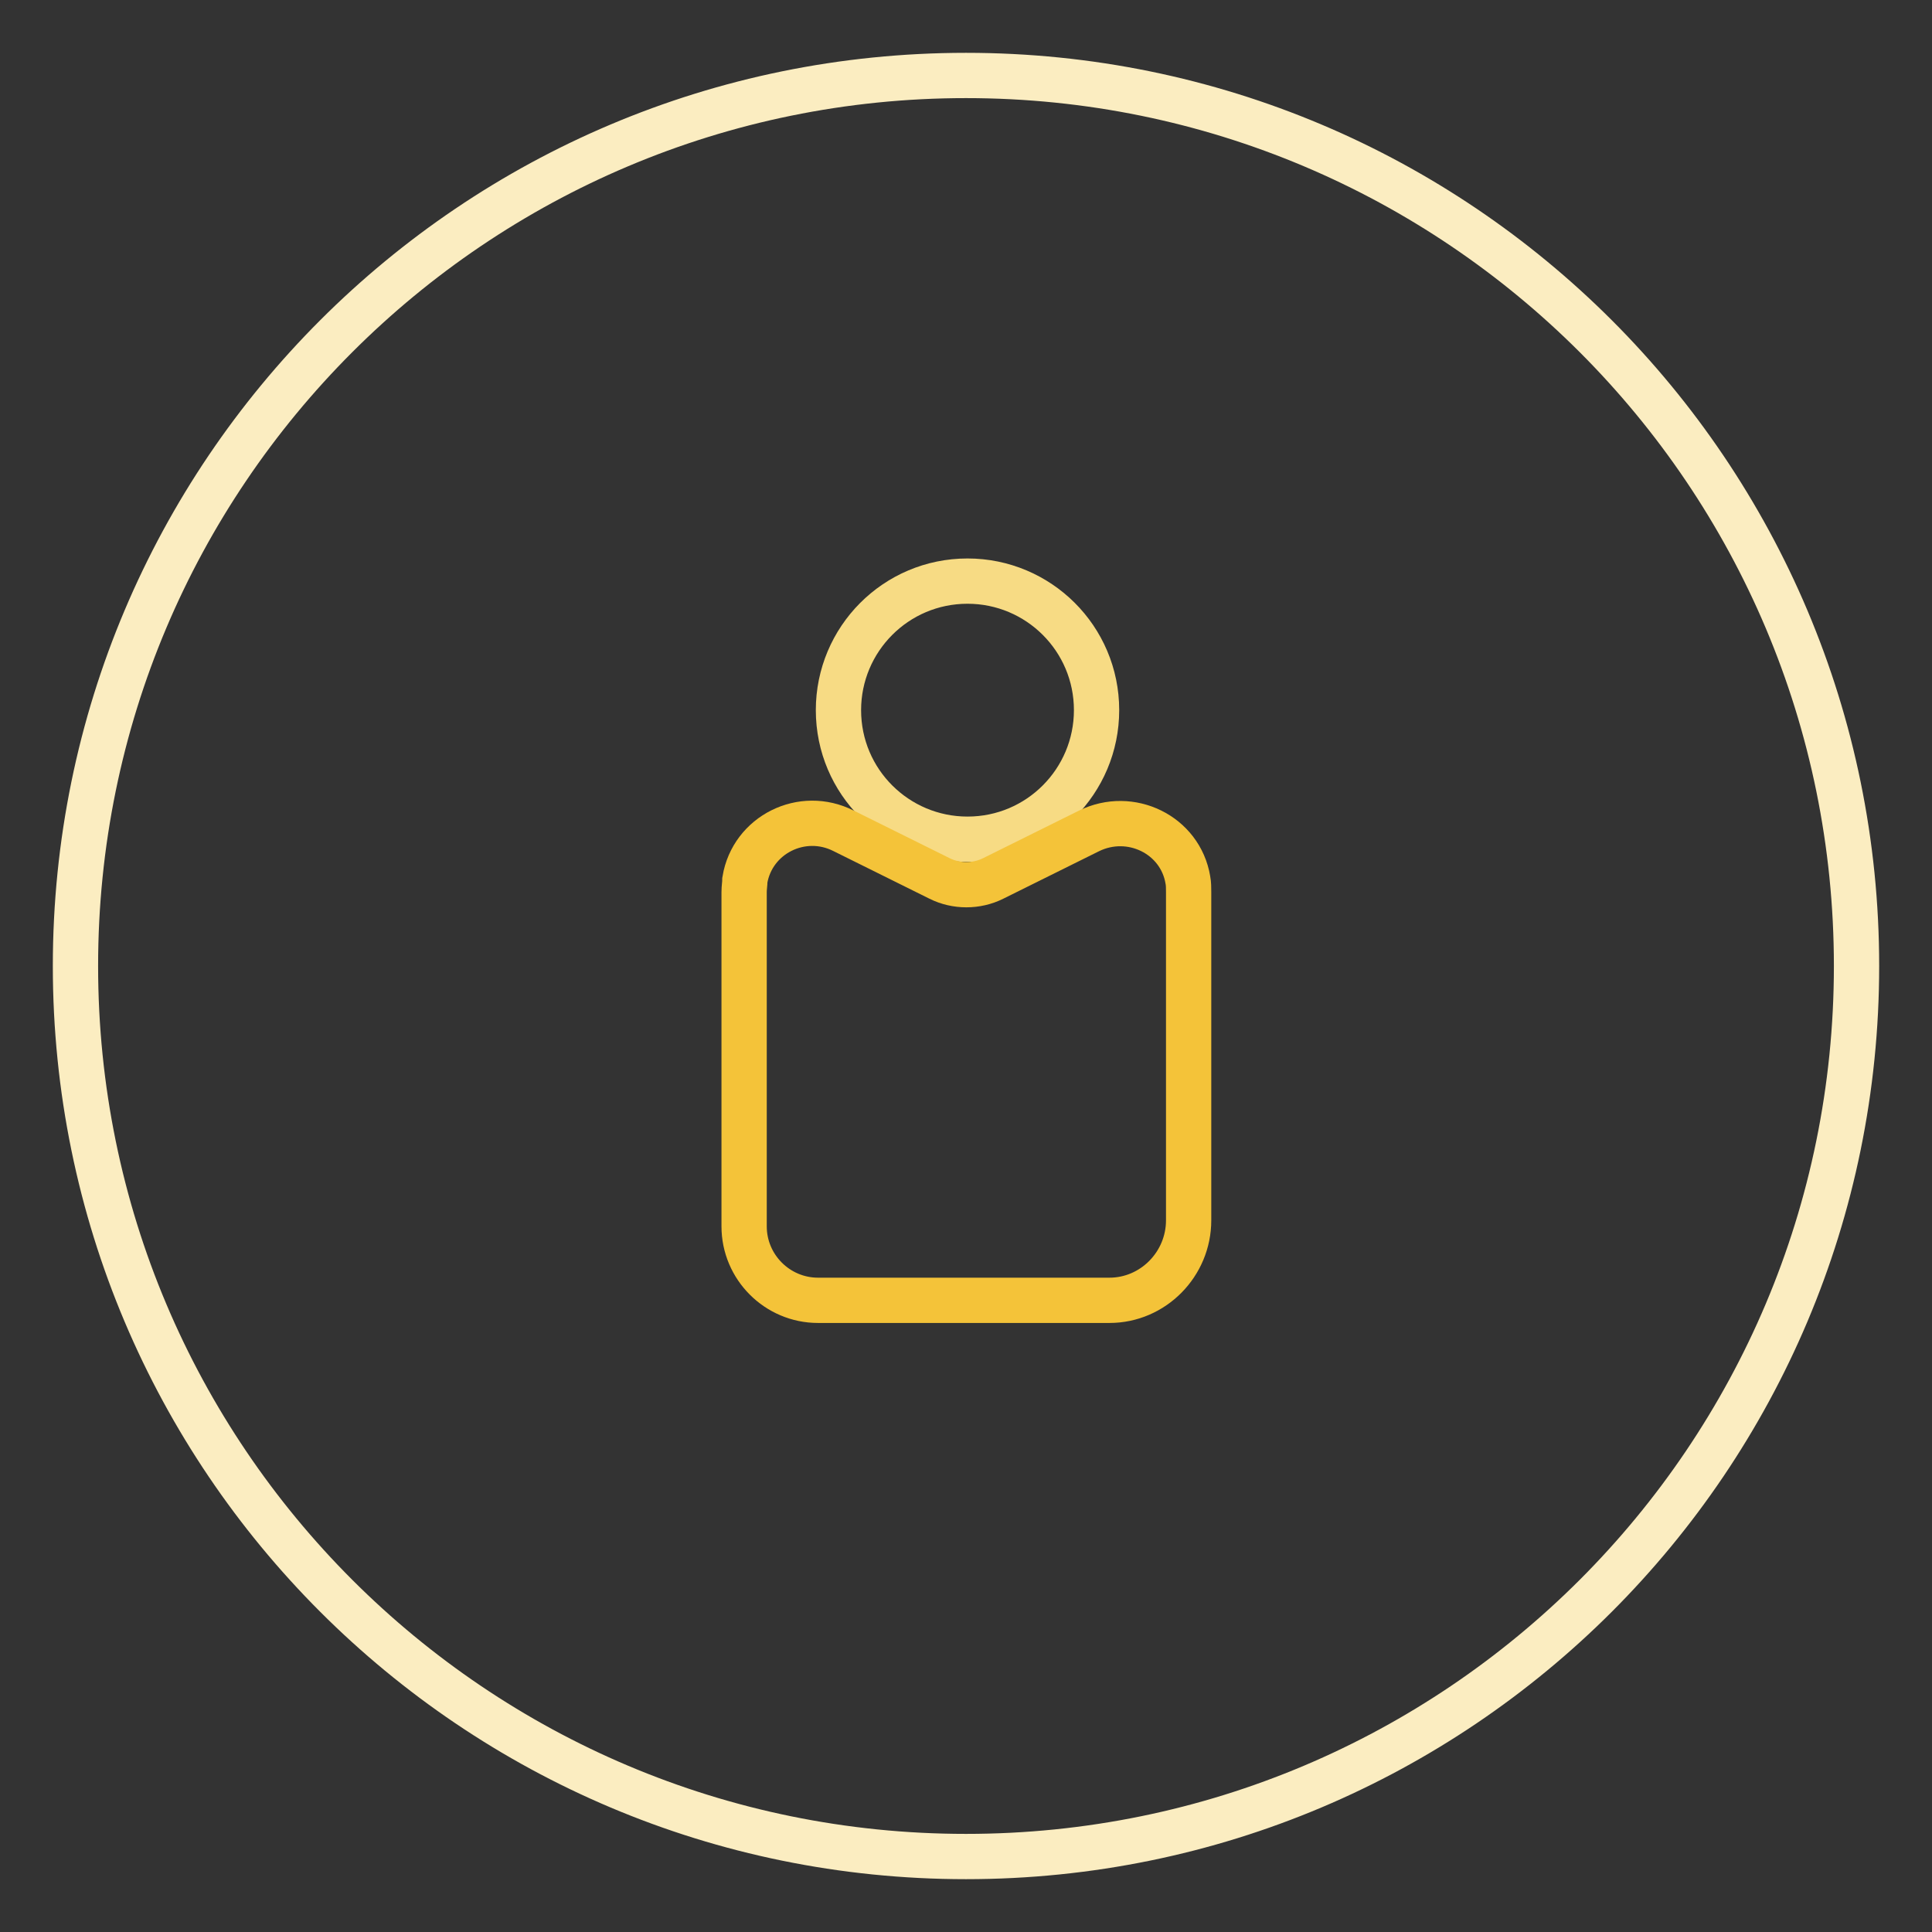
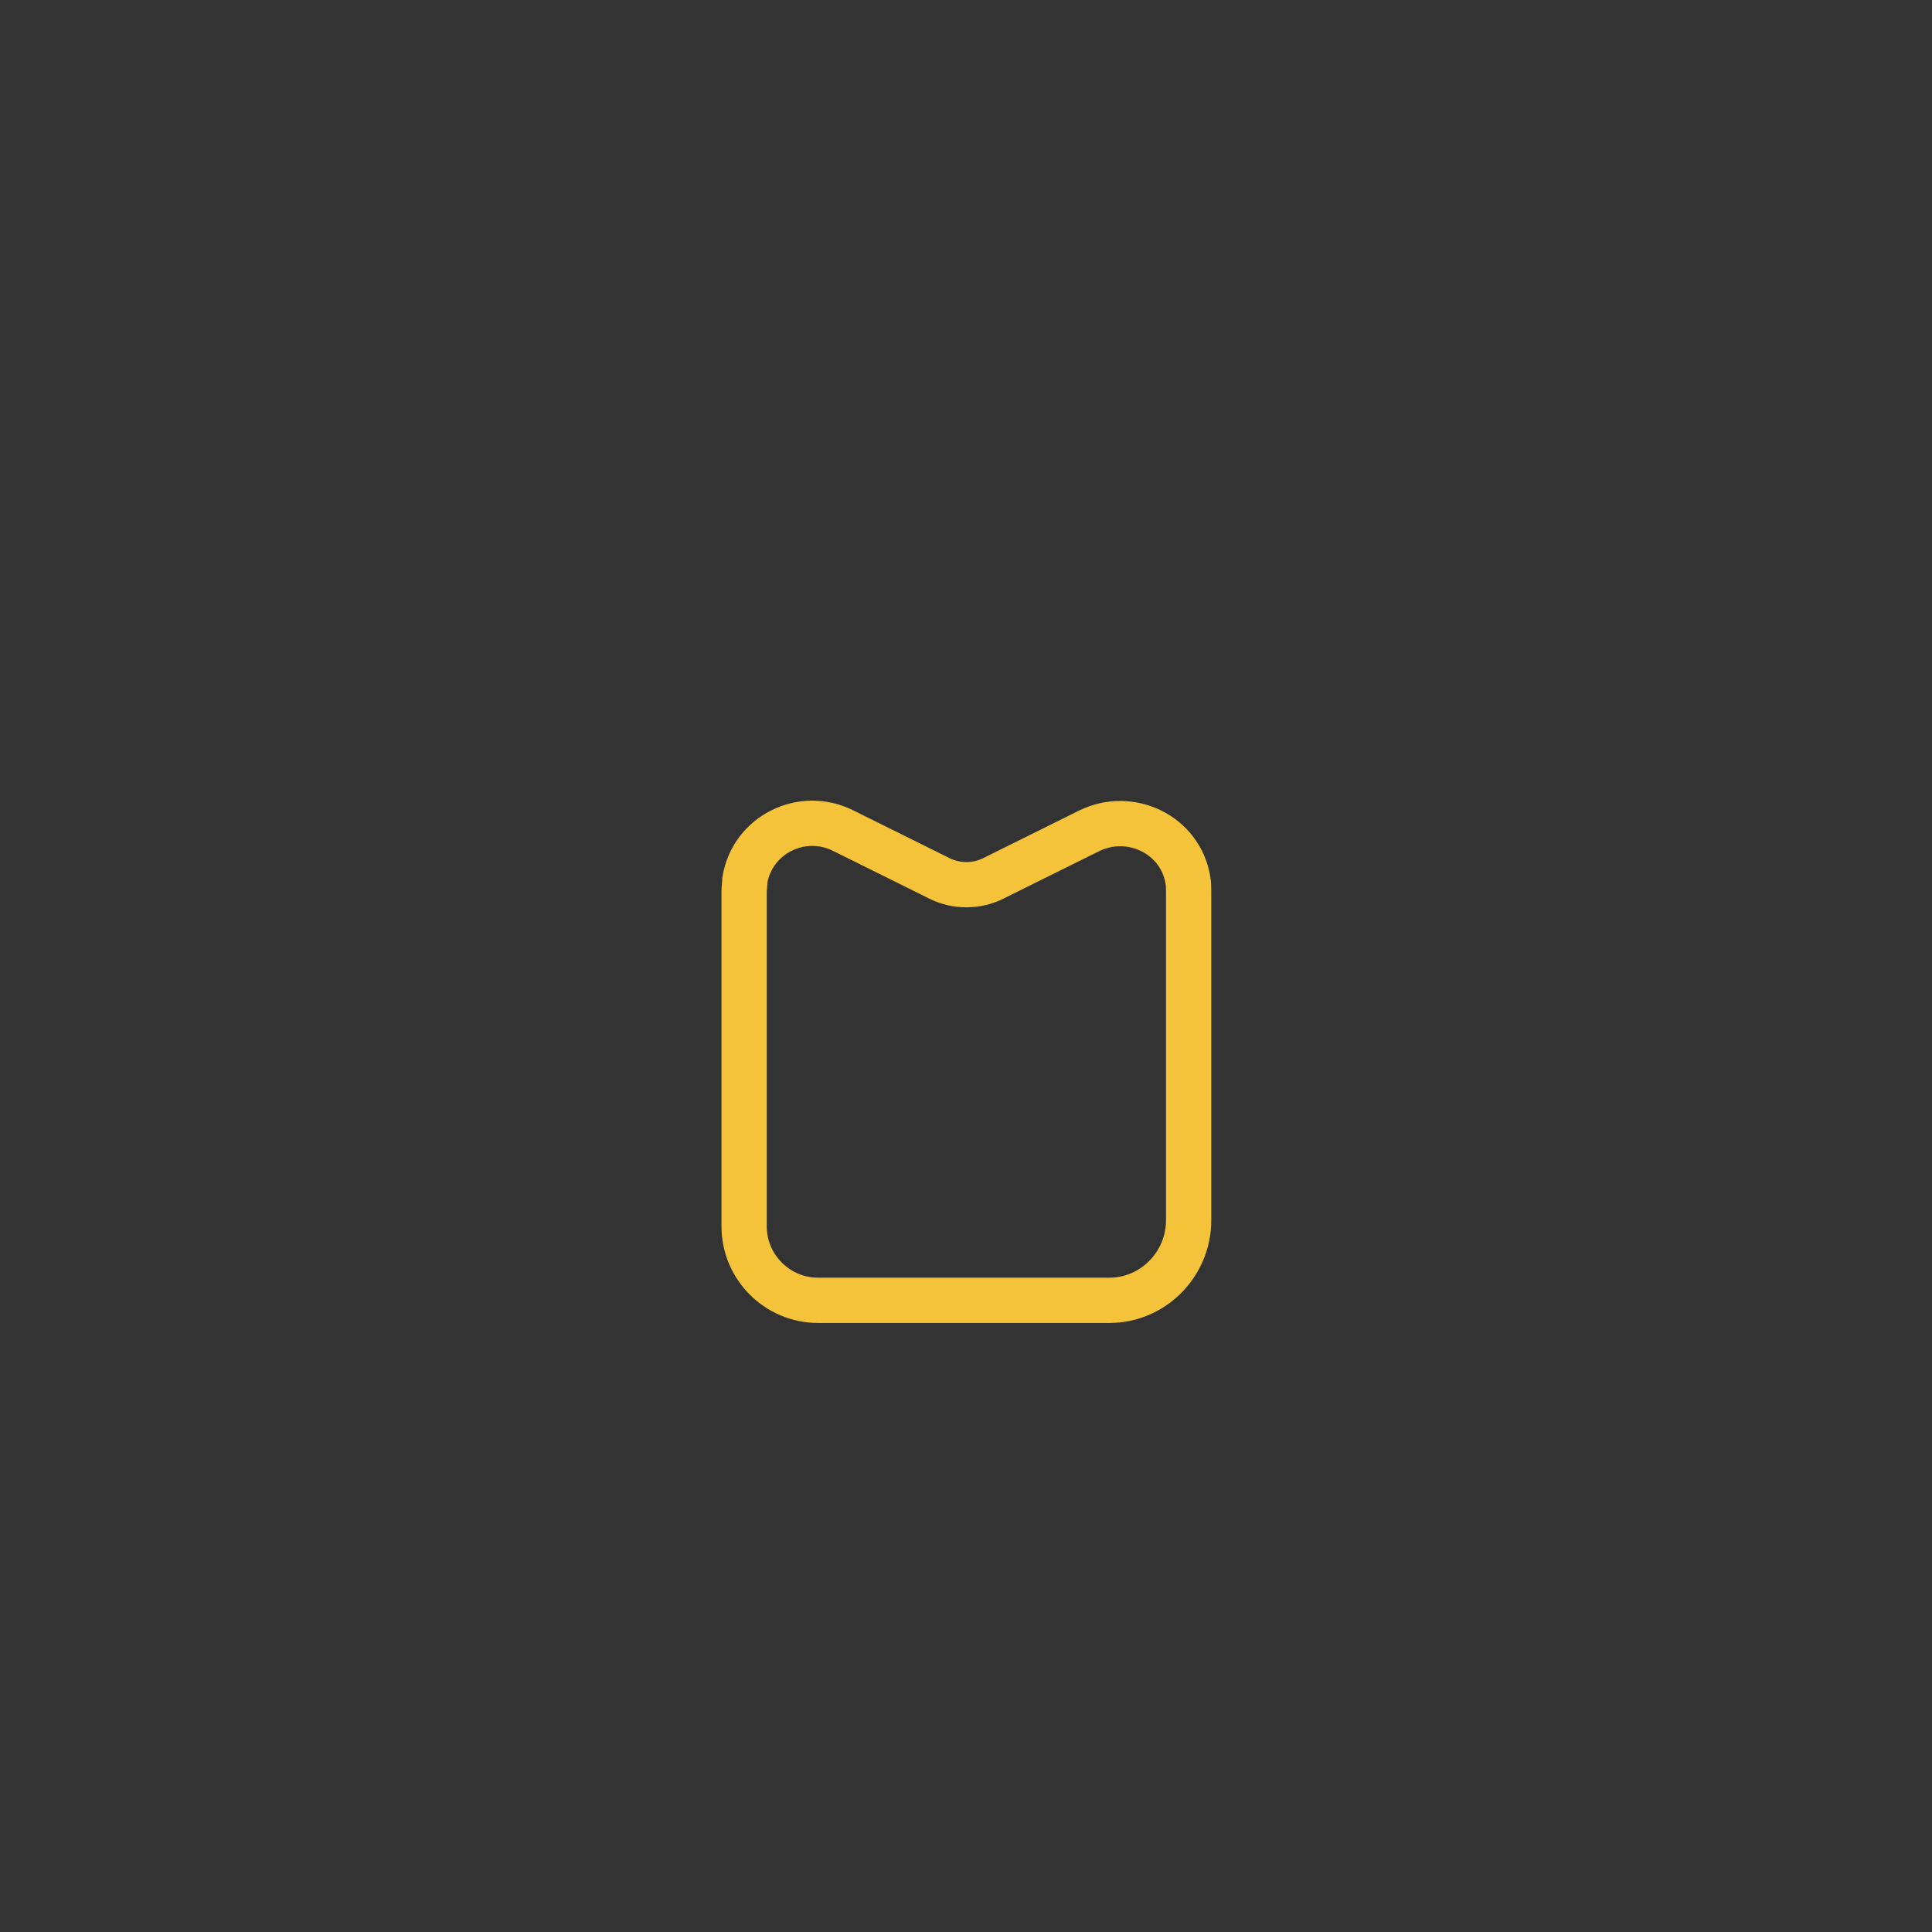
<svg xmlns="http://www.w3.org/2000/svg" version="1.1" x="0px" y="0px" viewBox="0 0 256 256" enable-background="new 0 0 256 256" xml:space="preserve">
  <rect x="0" y="0" width="256" height="256" fill="#333333" stroke="none" />
  <g>
-     <path stroke-width="6" fill-opacity="0" stroke="#fbedc1" d="M10,128c0,65.2,52.8,118,118,118c65.2,0,118-52.8,118-118S193.2,10,128,10C62.8,10,10,62.8,10,128z" />
-     <path stroke-width="6" fill-opacity="0" stroke="#f7db84" d="M111.1,94.1c0,9.5,7.7,17.1,17.1,17.1c9.5,0,17.1-7.7,17.1-17.1c0-9.5-7.7-17.1-17.1-17.1 C118.7,77,111.1,84.7,111.1,94.1z" />
    <path stroke-width="6" fill-opacity="0" stroke="#f4c339" d="M147,172.3h-38.6c-5.4,0-9.8-4.4-9.8-9.8v-44.3c0-0.6,0.1-1.1,0.1-1.6c1-6,7.6-9.3,13.1-6.5l12.7,6.3 c2.2,1.1,4.9,1.1,7.1,0l12.7-6.3c5.5-2.7,12.1,0.5,13.1,6.5c0.1,0.5,0.1,1.1,0.1,1.6v43.5C157.5,167.5,152.8,172.3,147,172.3z" />
  </g>
</svg>